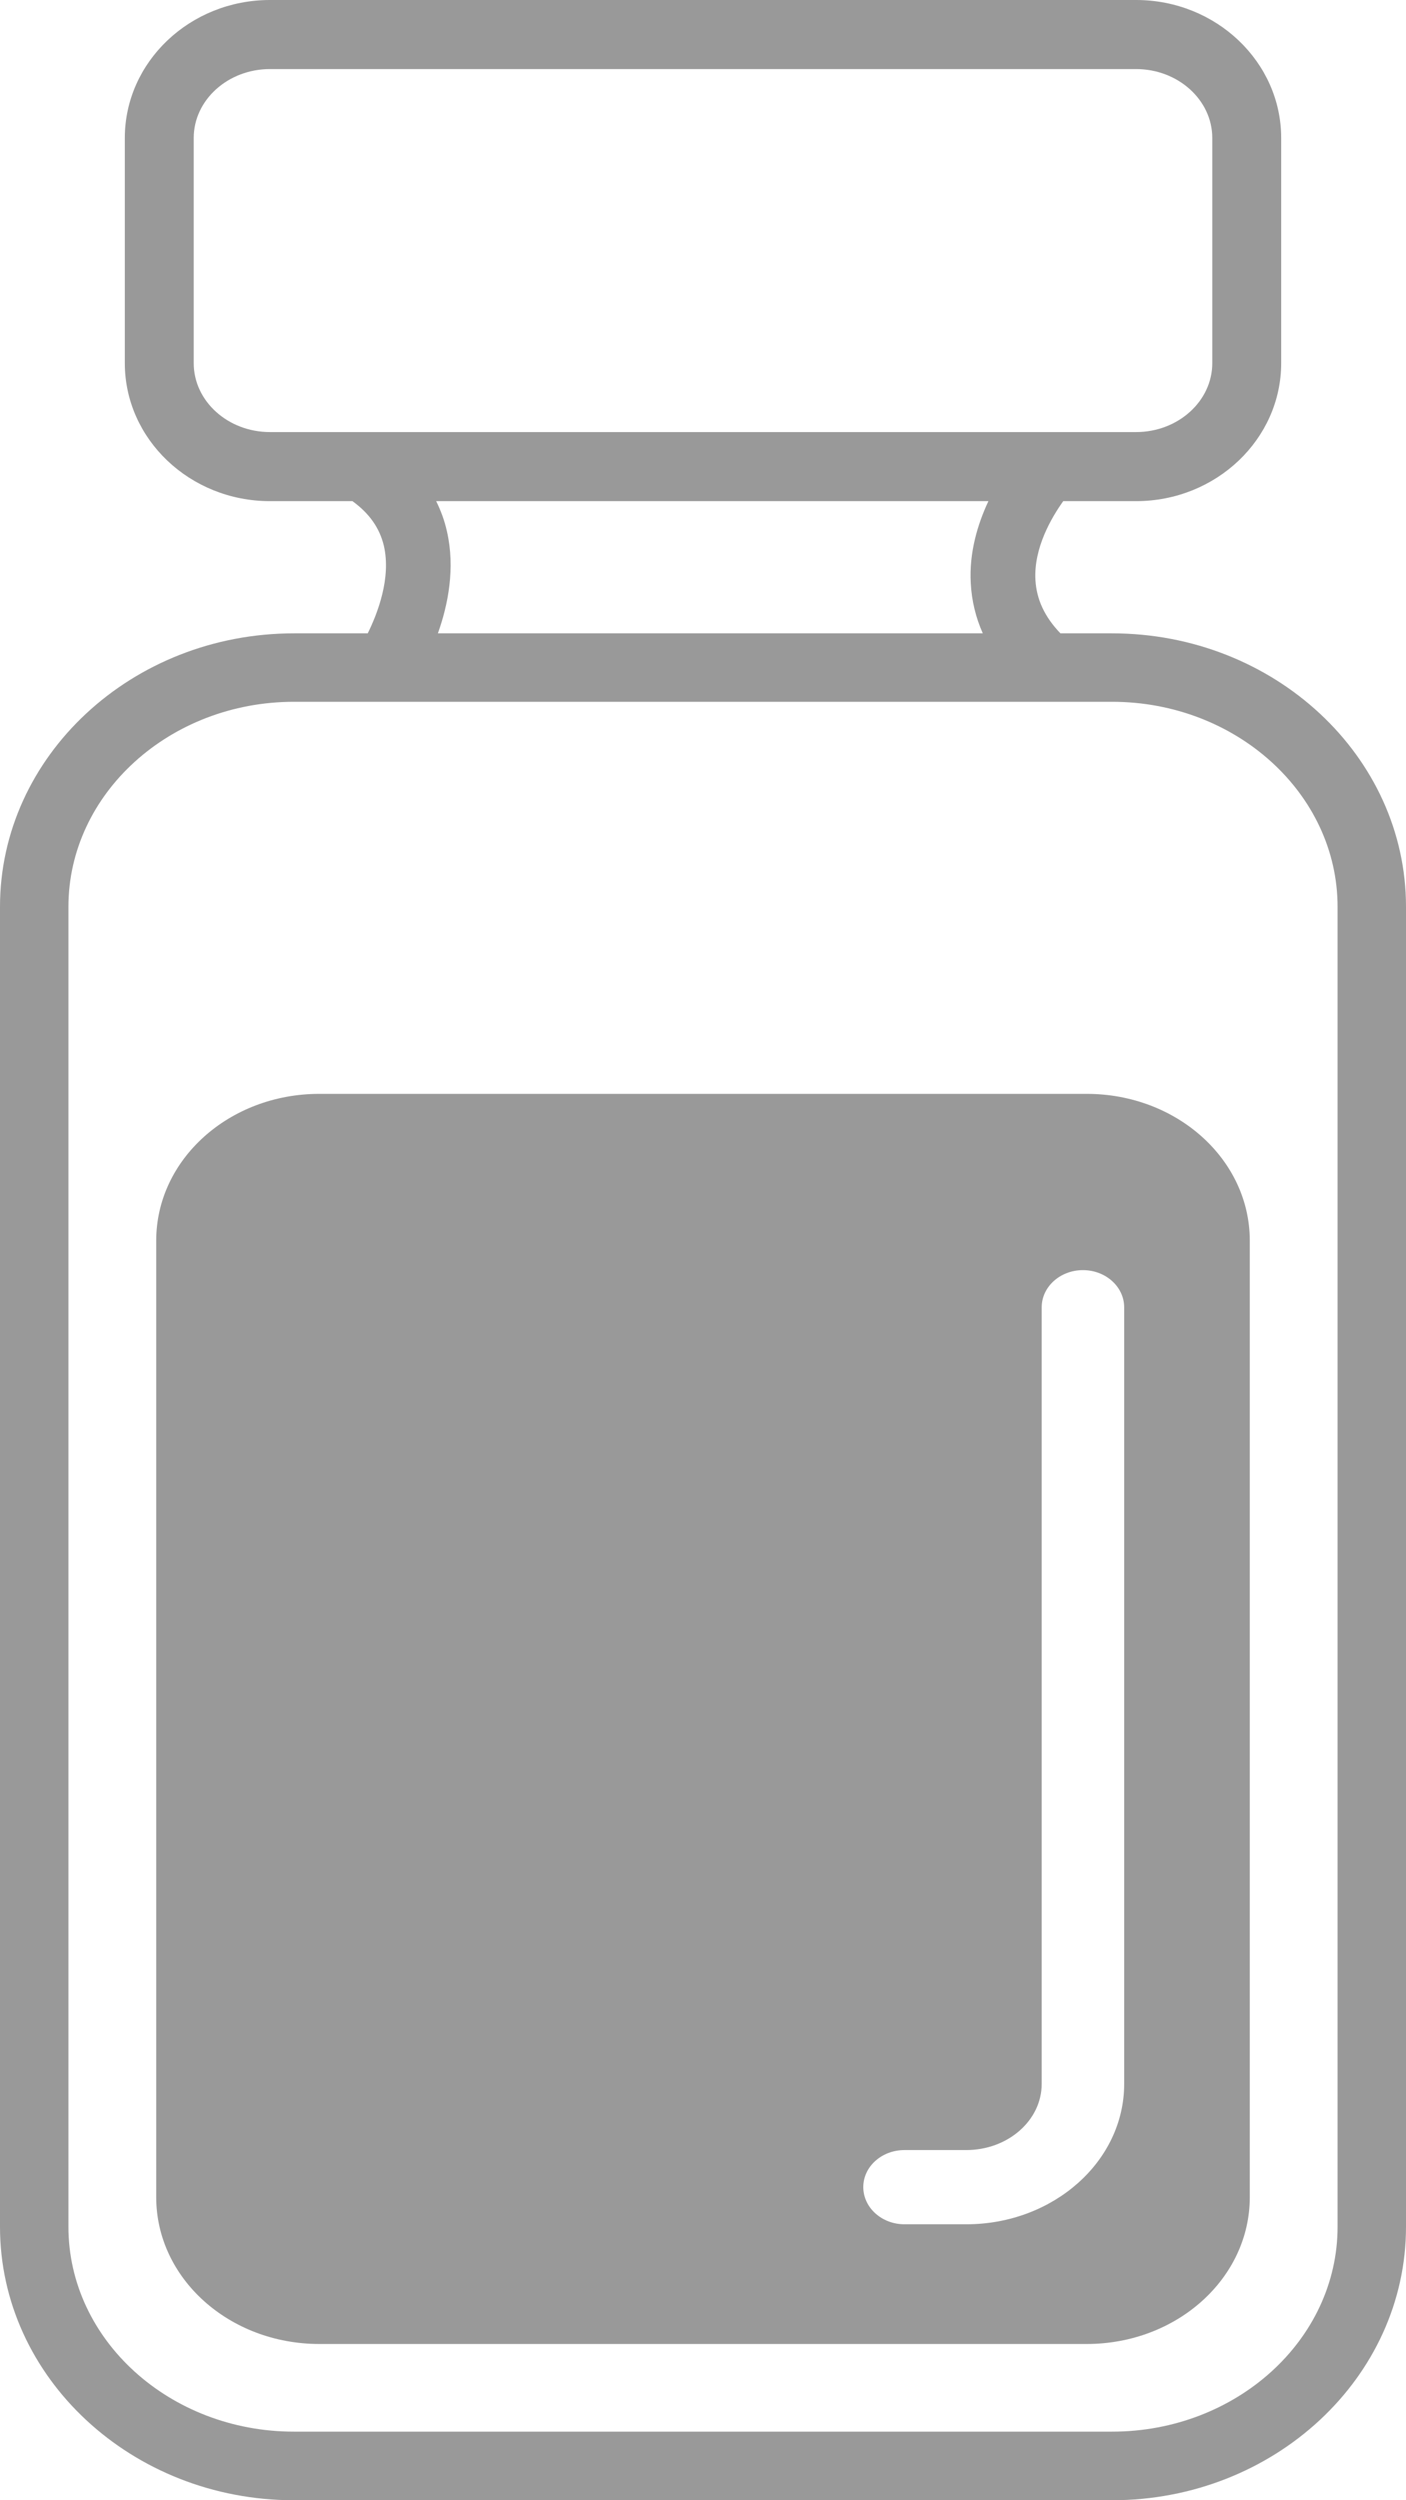
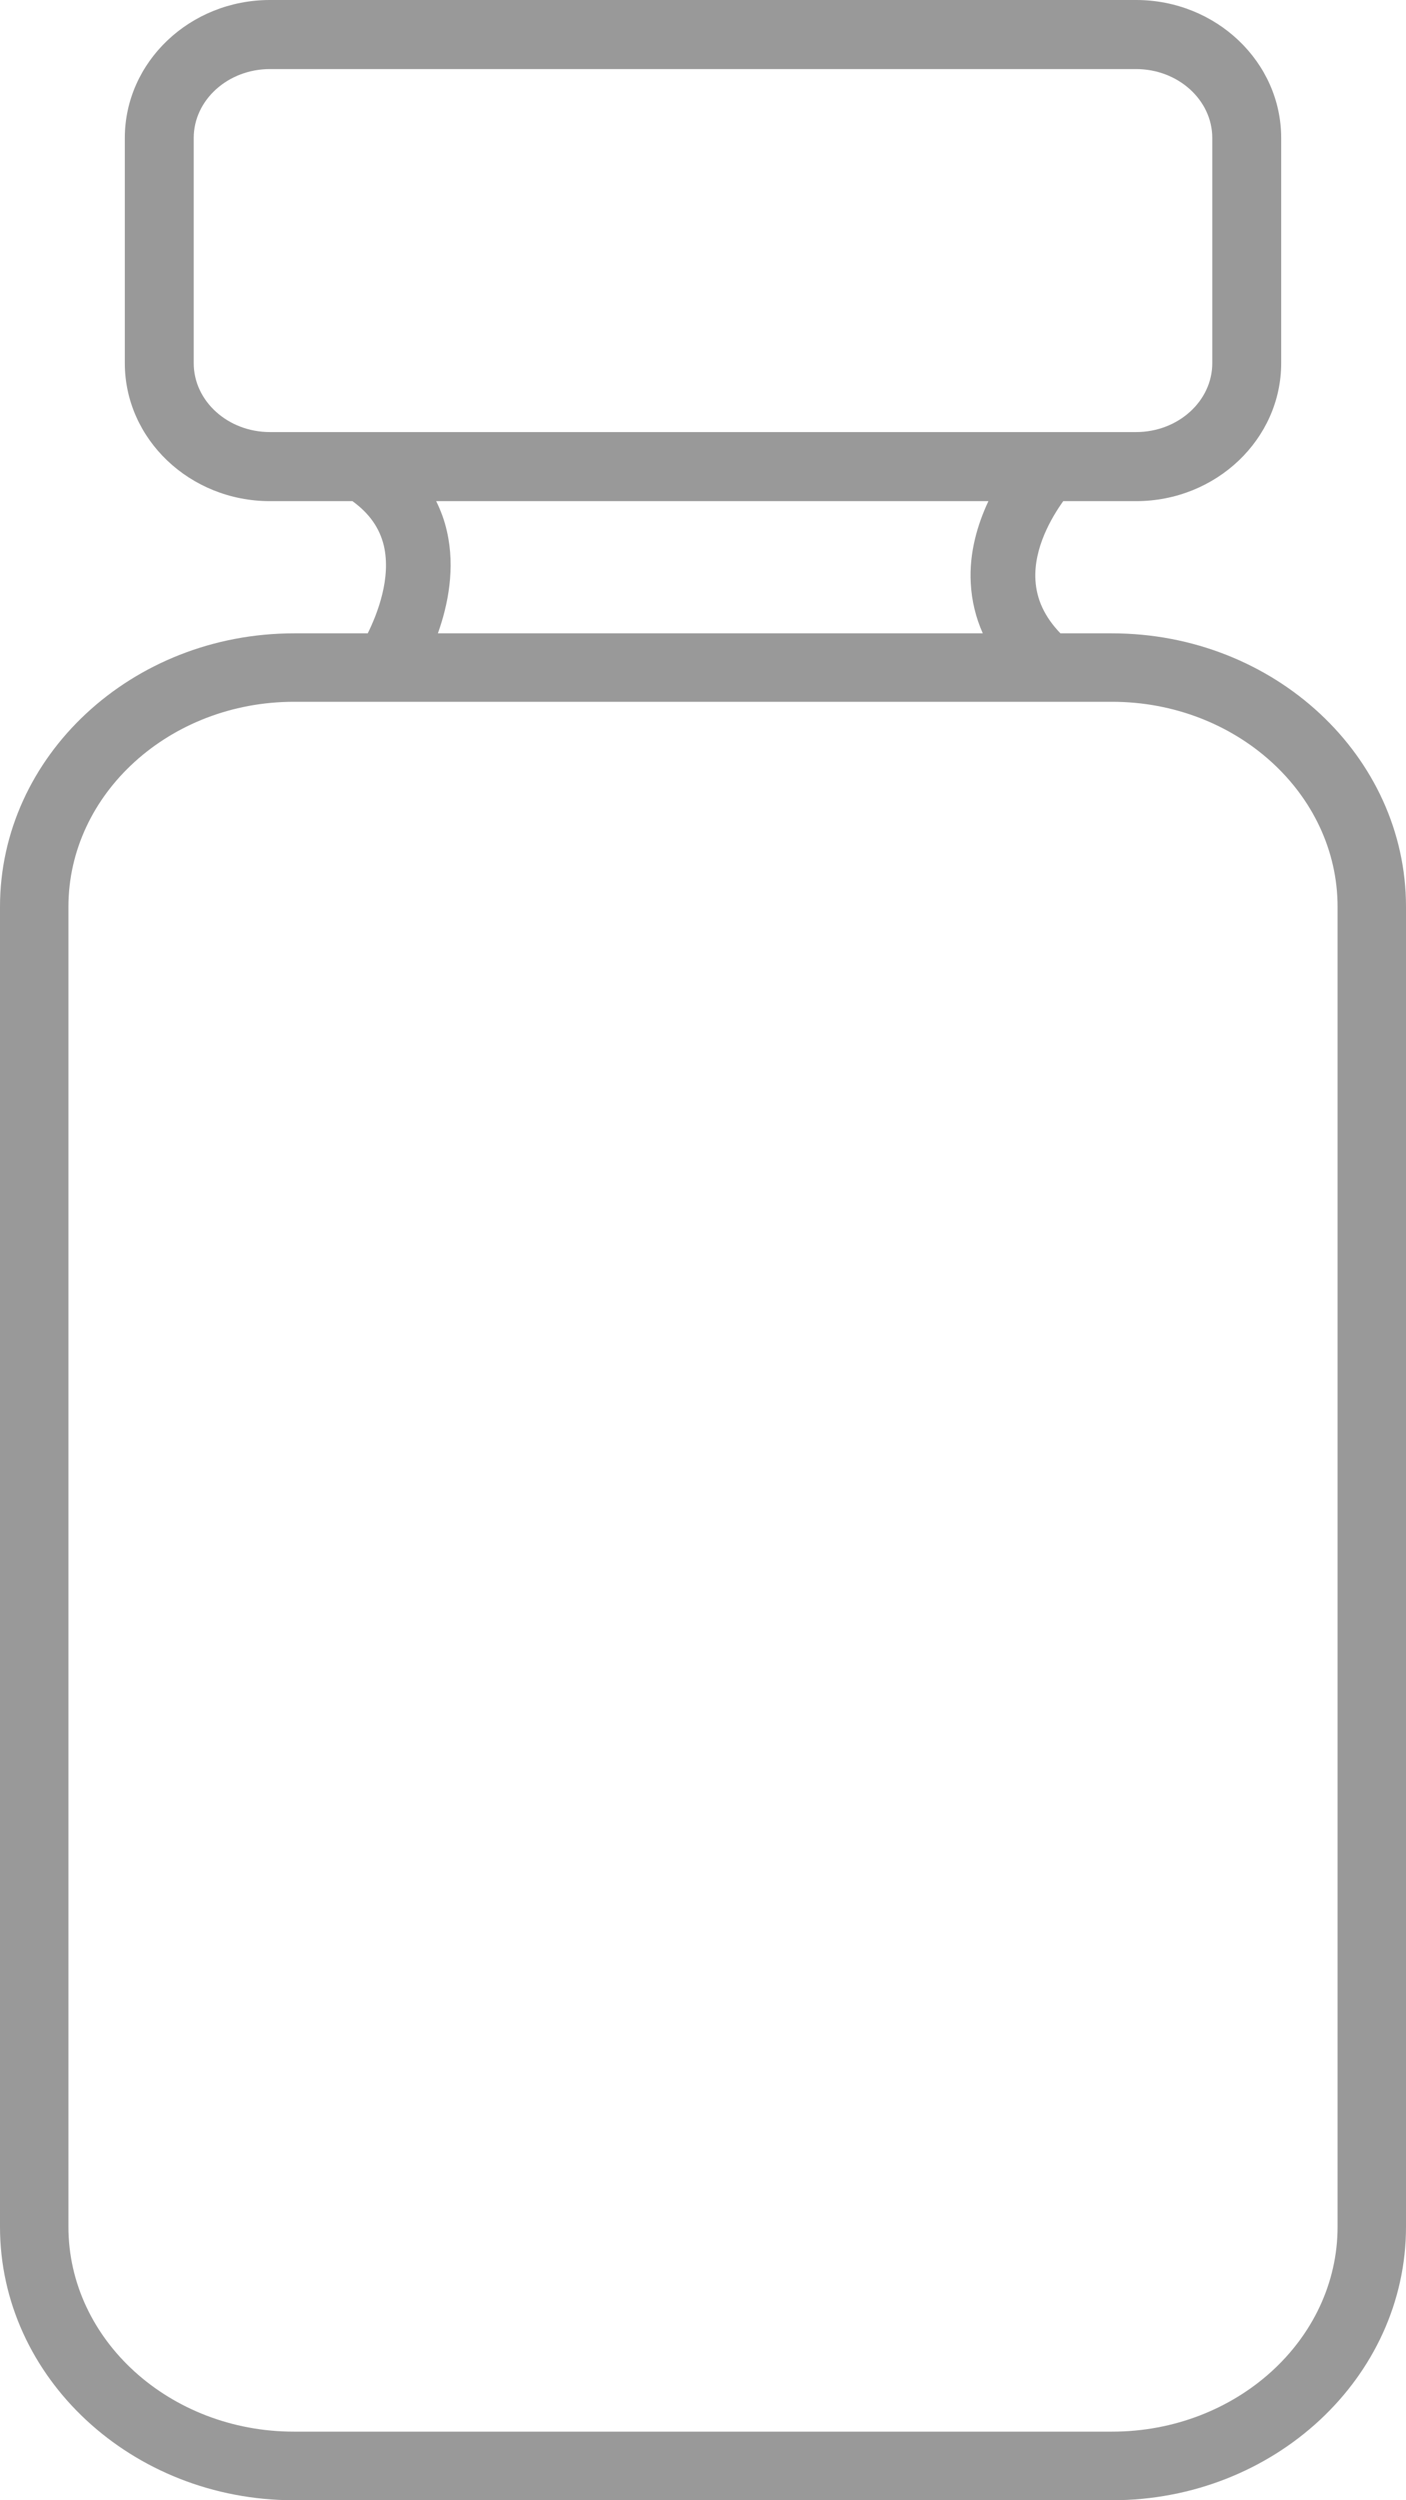
<svg xmlns="http://www.w3.org/2000/svg" width="9" height="16" viewBox="0 0 9 16" fill="none">
  <path d="M7.118 4.053H6.788C6.687 3.948 6.635 3.836 6.628 3.712C6.616 3.507 6.731 3.312 6.806 3.207H7.272C7.784 3.207 8.201 2.811 8.201 2.324V0.883C8.201 0.396 7.784 0 7.272 0H1.728C1.216 0 0.799 0.396 0.799 0.883V2.324C0.799 2.811 1.216 3.207 1.728 3.207H2.256C2.364 3.285 2.43 3.379 2.457 3.492C2.505 3.698 2.417 3.925 2.354 4.053H1.882C0.844 4.053 0 4.838 0 5.803V14.25C0 15.215 0.844 16 1.882 16H7.118C8.156 16 9 15.215 9 14.25V5.803C9 4.838 8.156 4.053 7.118 4.053V4.053ZM1.24 2.324V0.883C1.24 0.64 1.459 0.442 1.728 0.442H7.272C7.541 0.442 7.76 0.64 7.76 0.883V2.324C7.76 2.567 7.541 2.765 7.272 2.765H1.728C1.459 2.765 1.24 2.567 1.24 2.324ZM2.861 3.401C2.846 3.332 2.822 3.268 2.792 3.207H6.327C6.258 3.354 6.203 3.536 6.214 3.732C6.22 3.845 6.246 3.952 6.291 4.053H2.803C2.868 3.871 2.915 3.636 2.861 3.401H2.861ZM8.562 14.25C8.562 14.973 7.914 15.561 7.118 15.561H1.882C1.086 15.561 0.438 14.973 0.438 14.25V5.803C0.438 5.08 1.086 4.491 1.882 4.491H7.118C7.914 4.491 8.562 5.08 8.562 5.803V14.25Z" fill="#999999" />
-   <path d="M6.956 7H2.044C1.467 7 1 7.42 1 7.939V14.061C1 14.58 1.467 15 2.044 15H6.956C7.533 15 8 14.58 8 14.061V7.939C8 7.42 7.533 7 6.956 7ZM7.196 13.336C7.196 13.831 6.743 14.234 6.185 14.234H5.79C5.644 14.234 5.526 14.127 5.526 13.996C5.526 13.865 5.644 13.759 5.79 13.759H6.185C6.452 13.759 6.668 13.569 6.668 13.336V8.366C6.668 8.235 6.786 8.128 6.932 8.128C7.078 8.128 7.196 8.235 7.196 8.366V13.336Z" fill="#999999" />
</svg>